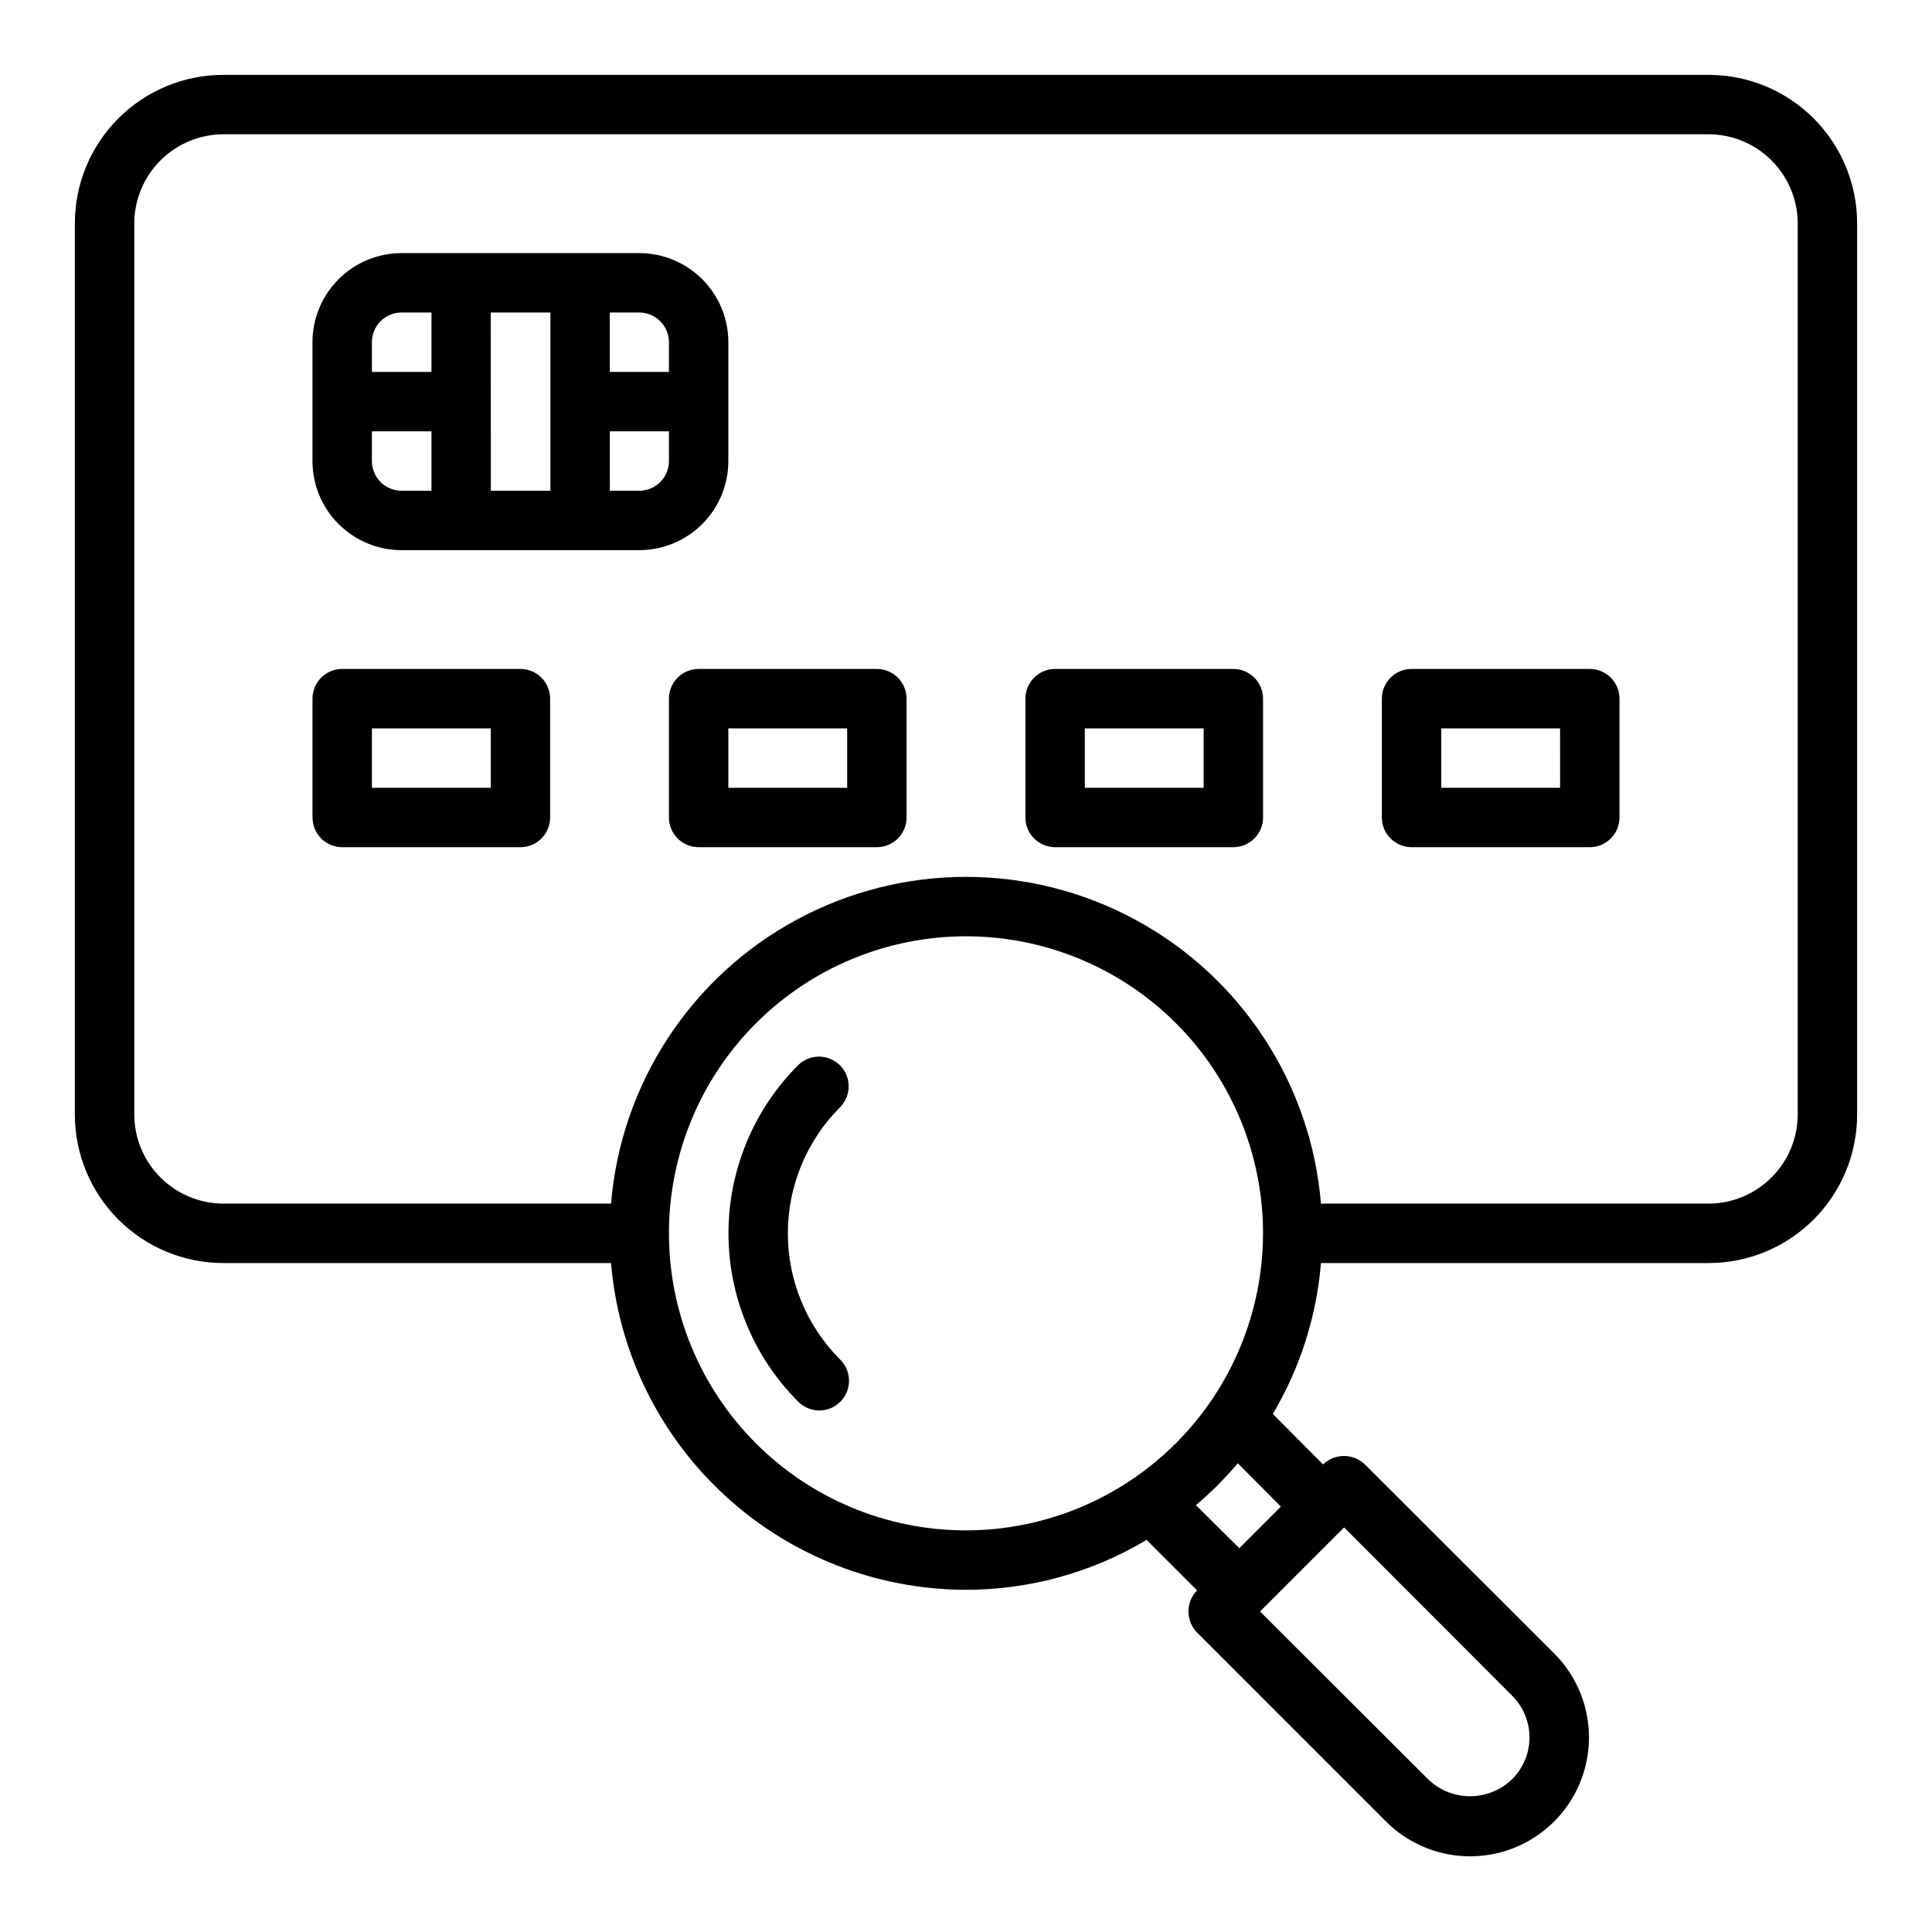
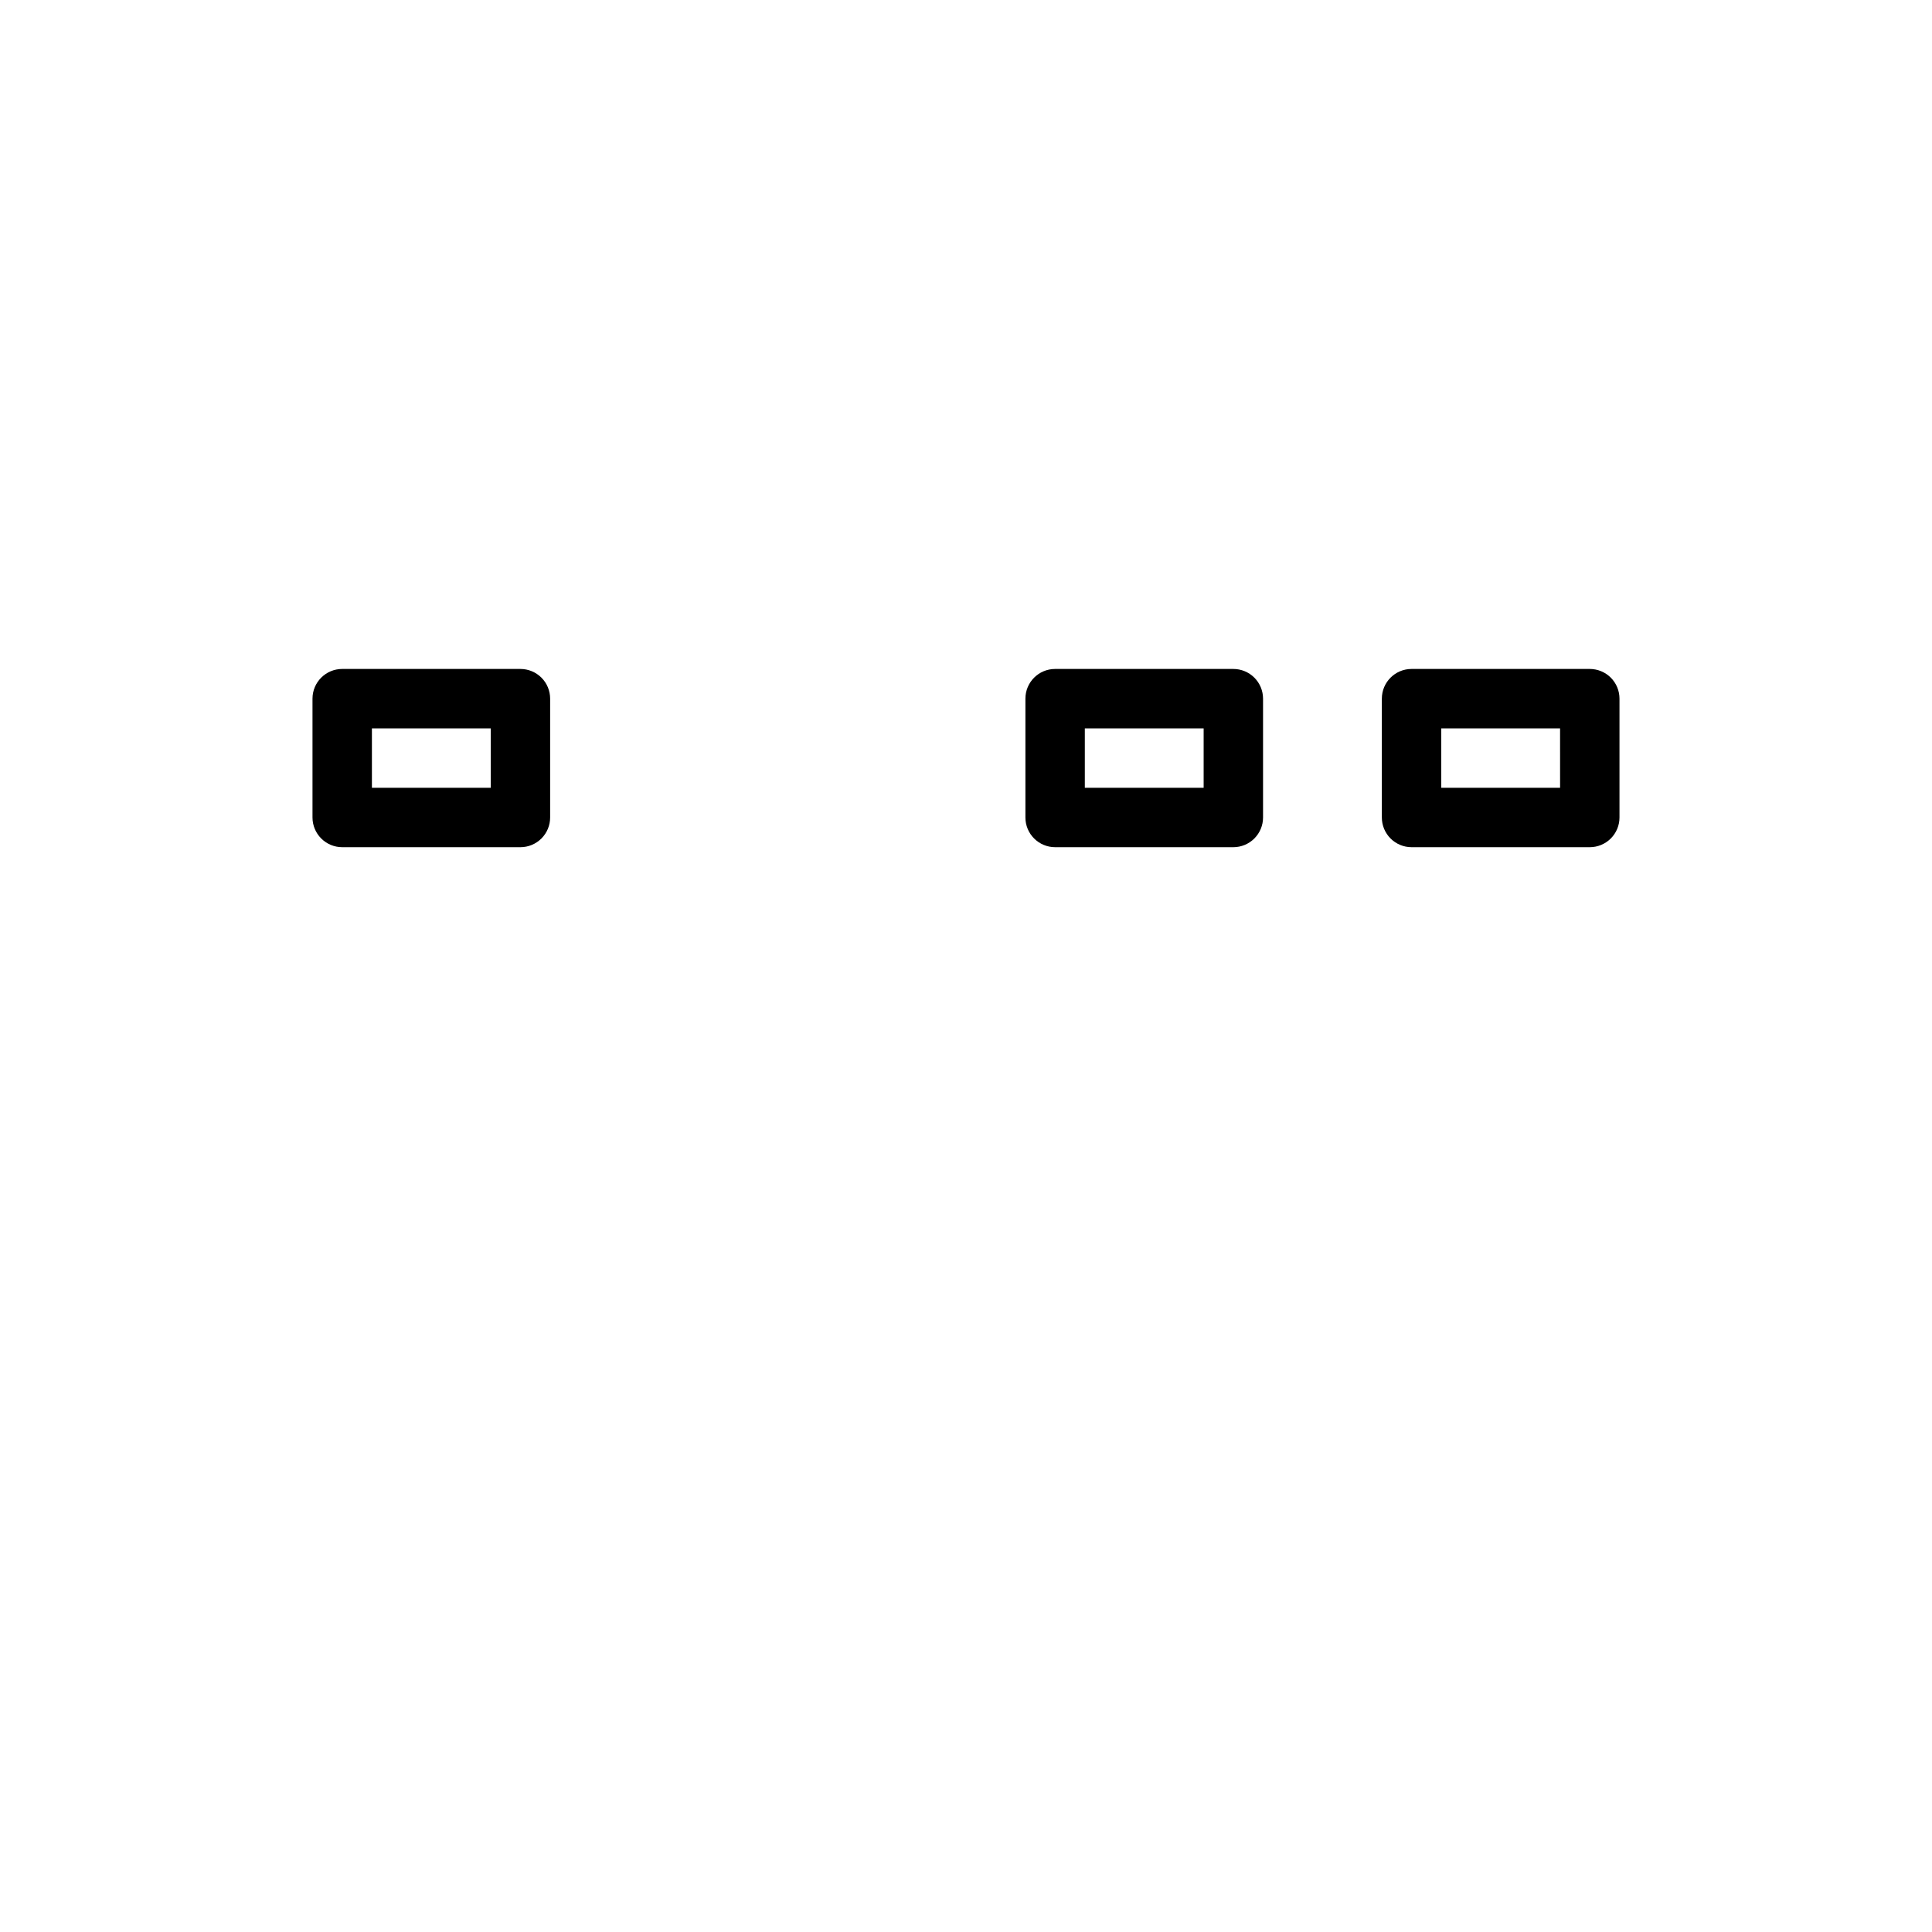
<svg xmlns="http://www.w3.org/2000/svg" fill="#000000" width="800px" height="800px" version="1.1" viewBox="144 144 512 512">
  <g>
-     <path d="m596.8 163.84h-393.6c-10.441 0-20.453 4.148-27.832 11.531-7.383 7.379-11.531 17.391-11.531 27.832v236.16c0 10.438 4.148 20.449 11.531 27.832 7.379 7.379 17.391 11.527 27.832 11.527h102.73c1.988 23.59 12.754 45.578 30.176 61.609 17.418 16.035 40.219 24.949 63.895 24.984 16.855-0.008 33.395-4.578 47.859-13.227l13.383 13.383c-1.488 1.477-2.309 3.492-2.281 5.59-0.012 2.09 0.809 4.102 2.281 5.59l50.066 50.066v-0.004c7.961 7.961 19.559 11.07 30.434 8.156 10.871-2.914 19.363-11.406 22.277-22.277 2.914-10.871-0.195-22.473-8.156-30.434l-50.145-50.066c-3.094-2.992-8.004-2.992-11.098 0l-13.305-13.383c7.227-12.188 11.59-25.863 12.754-39.988h102.73c10.438 0 20.449-4.148 27.832-11.527 7.379-7.383 11.527-17.395 11.527-27.832v-236.16c0-10.441-4.148-20.453-11.527-27.832-7.383-7.383-17.395-11.531-27.832-11.531zm-196.8 385.73c-20.879 0-40.902-8.293-55.664-23.055-14.766-14.766-23.059-34.785-23.059-55.664s8.293-40.902 23.059-55.664c14.762-14.762 34.785-23.059 55.664-23.059 20.875 0 40.898 8.297 55.664 23.059 14.762 14.762 23.055 34.785 23.055 55.664-0.035 20.867-8.336 40.871-23.094 55.625-14.754 14.758-34.758 23.062-55.625 23.094zm100.21-0.789 44.477 44.555v0.004c2.969 2.93 4.644 6.926 4.644 11.098s-1.676 8.172-4.644 11.102c-2.981 2.879-6.961 4.484-11.102 4.484-4.141 0-8.121-1.605-11.098-4.484l-44.559-44.477zm-16.766-5.512-11.02 11.02-11.492-11.414-0.004 0.004c4.008-3.379 7.719-7.09 11.098-11.098zm136.97-103.91c-0.016 6.258-2.512 12.254-6.938 16.676-4.426 4.426-10.418 6.922-16.676 6.941h-102.73c-2.633-31.762-21.117-60.051-49.148-75.219-28.027-15.168-61.82-15.168-89.848 0-28.031 15.168-46.512 43.457-49.145 75.219h-102.73c-6.258-0.02-12.254-2.516-16.68-6.941-4.426-4.422-6.918-10.418-6.938-16.676v-236.16c0.02-6.258 2.512-12.254 6.938-16.68s10.422-6.918 16.68-6.938h393.6c6.258 0.02 12.25 2.512 16.676 6.938 4.426 4.426 6.922 10.422 6.938 16.68z" />
    <path d="m281.92 321.28h-47.23c-4.348 0-7.875 3.523-7.875 7.871v31.488c0 2.09 0.832 4.09 2.309 5.566 1.477 1.477 3.477 2.309 5.566 2.309h47.23c2.09 0 4.09-0.832 5.566-2.309s2.305-3.477 2.305-5.566v-31.488c0-2.086-0.828-4.09-2.305-5.566-1.477-1.473-3.477-2.305-5.566-2.305zm-7.871 31.488h-31.488v-15.742h31.488z" />
-     <path d="m376.38 321.28h-47.234c-4.348 0-7.871 3.523-7.871 7.871v31.488c0 2.09 0.832 4.09 2.305 5.566 1.477 1.477 3.481 2.309 5.566 2.309h47.234c2.086 0 4.09-0.832 5.566-2.309 1.477-1.477 2.305-3.477 2.305-5.566v-31.488c0-2.086-0.828-4.09-2.305-5.566-1.477-1.473-3.481-2.305-5.566-2.305zm-7.871 31.488h-31.488v-15.742h31.488z" />
    <path d="m470.85 321.28h-47.234c-4.348 0-7.871 3.523-7.871 7.871v31.488c0 2.09 0.828 4.09 2.305 5.566s3.481 2.309 5.566 2.309h47.234c2.086 0 4.09-0.832 5.566-2.309 1.477-1.477 2.305-3.477 2.305-5.566v-31.488c0-2.086-0.828-4.09-2.305-5.566-1.477-1.473-3.481-2.305-5.566-2.305zm-7.871 31.488h-31.488v-15.742h31.488z" />
    <path d="m565.31 321.28h-47.234c-4.348 0-7.871 3.523-7.871 7.871v31.488c0 2.09 0.828 4.09 2.305 5.566 1.477 1.477 3.481 2.309 5.566 2.309h47.234c2.086 0 4.09-0.832 5.566-2.309 1.477-1.477 2.305-3.477 2.305-5.566v-31.488c0-2.086-0.828-4.09-2.305-5.566-1.477-1.473-3.481-2.305-5.566-2.305zm-7.871 31.488h-31.492v-15.742h31.488z" />
-     <path d="m337.02 266.18v-31.488c0-6.266-2.488-12.273-6.918-16.699-4.43-4.43-10.438-6.918-16.699-6.918h-62.977c-6.262 0-12.27 2.488-16.699 6.918-4.43 4.426-6.918 10.434-6.918 16.699v31.488c0 6.262 2.488 12.27 6.918 16.699 4.43 4.426 10.438 6.914 16.699 6.914h62.977c6.262 0 12.27-2.488 16.699-6.914 4.43-4.43 6.918-10.438 6.918-16.699zm-15.742-31.488v7.871h-15.668v-15.746h7.793c2.086 0 4.09 0.832 5.566 2.309 1.477 1.477 2.305 3.477 2.305 5.566zm-47.23-7.871 15.816-0.004v47.23l-15.781 0.004zm-23.617 0h7.91v15.742h-15.785v-7.871c0-4.348 3.523-7.875 7.871-7.875zm-7.871 39.359-0.004-7.875h15.785v15.742l-7.914 0.004c-4.348 0-7.871-3.523-7.871-7.871zm70.848 7.871h-7.793l-0.004-15.746h15.664v7.875c0 2.086-0.828 4.09-2.305 5.566-1.477 1.473-3.481 2.305-5.566 2.305z" />
-     <path d="m366.6 426.32c-3.074-3.074-8.059-3.074-11.133 0-11.789 11.82-18.414 27.832-18.414 44.531 0 16.695 6.625 32.711 18.414 44.531 1.469 1.52 3.484 2.383 5.594 2.402 2.113 0.02 4.144-0.812 5.637-2.305 1.492-1.492 2.324-3.523 2.305-5.637-0.02-2.109-0.883-4.125-2.402-5.594-8.844-8.863-13.812-20.875-13.812-33.398 0-12.523 4.969-24.535 13.812-33.402 3.074-3.074 3.074-8.055 0-11.129z" />
  </g>
</svg>